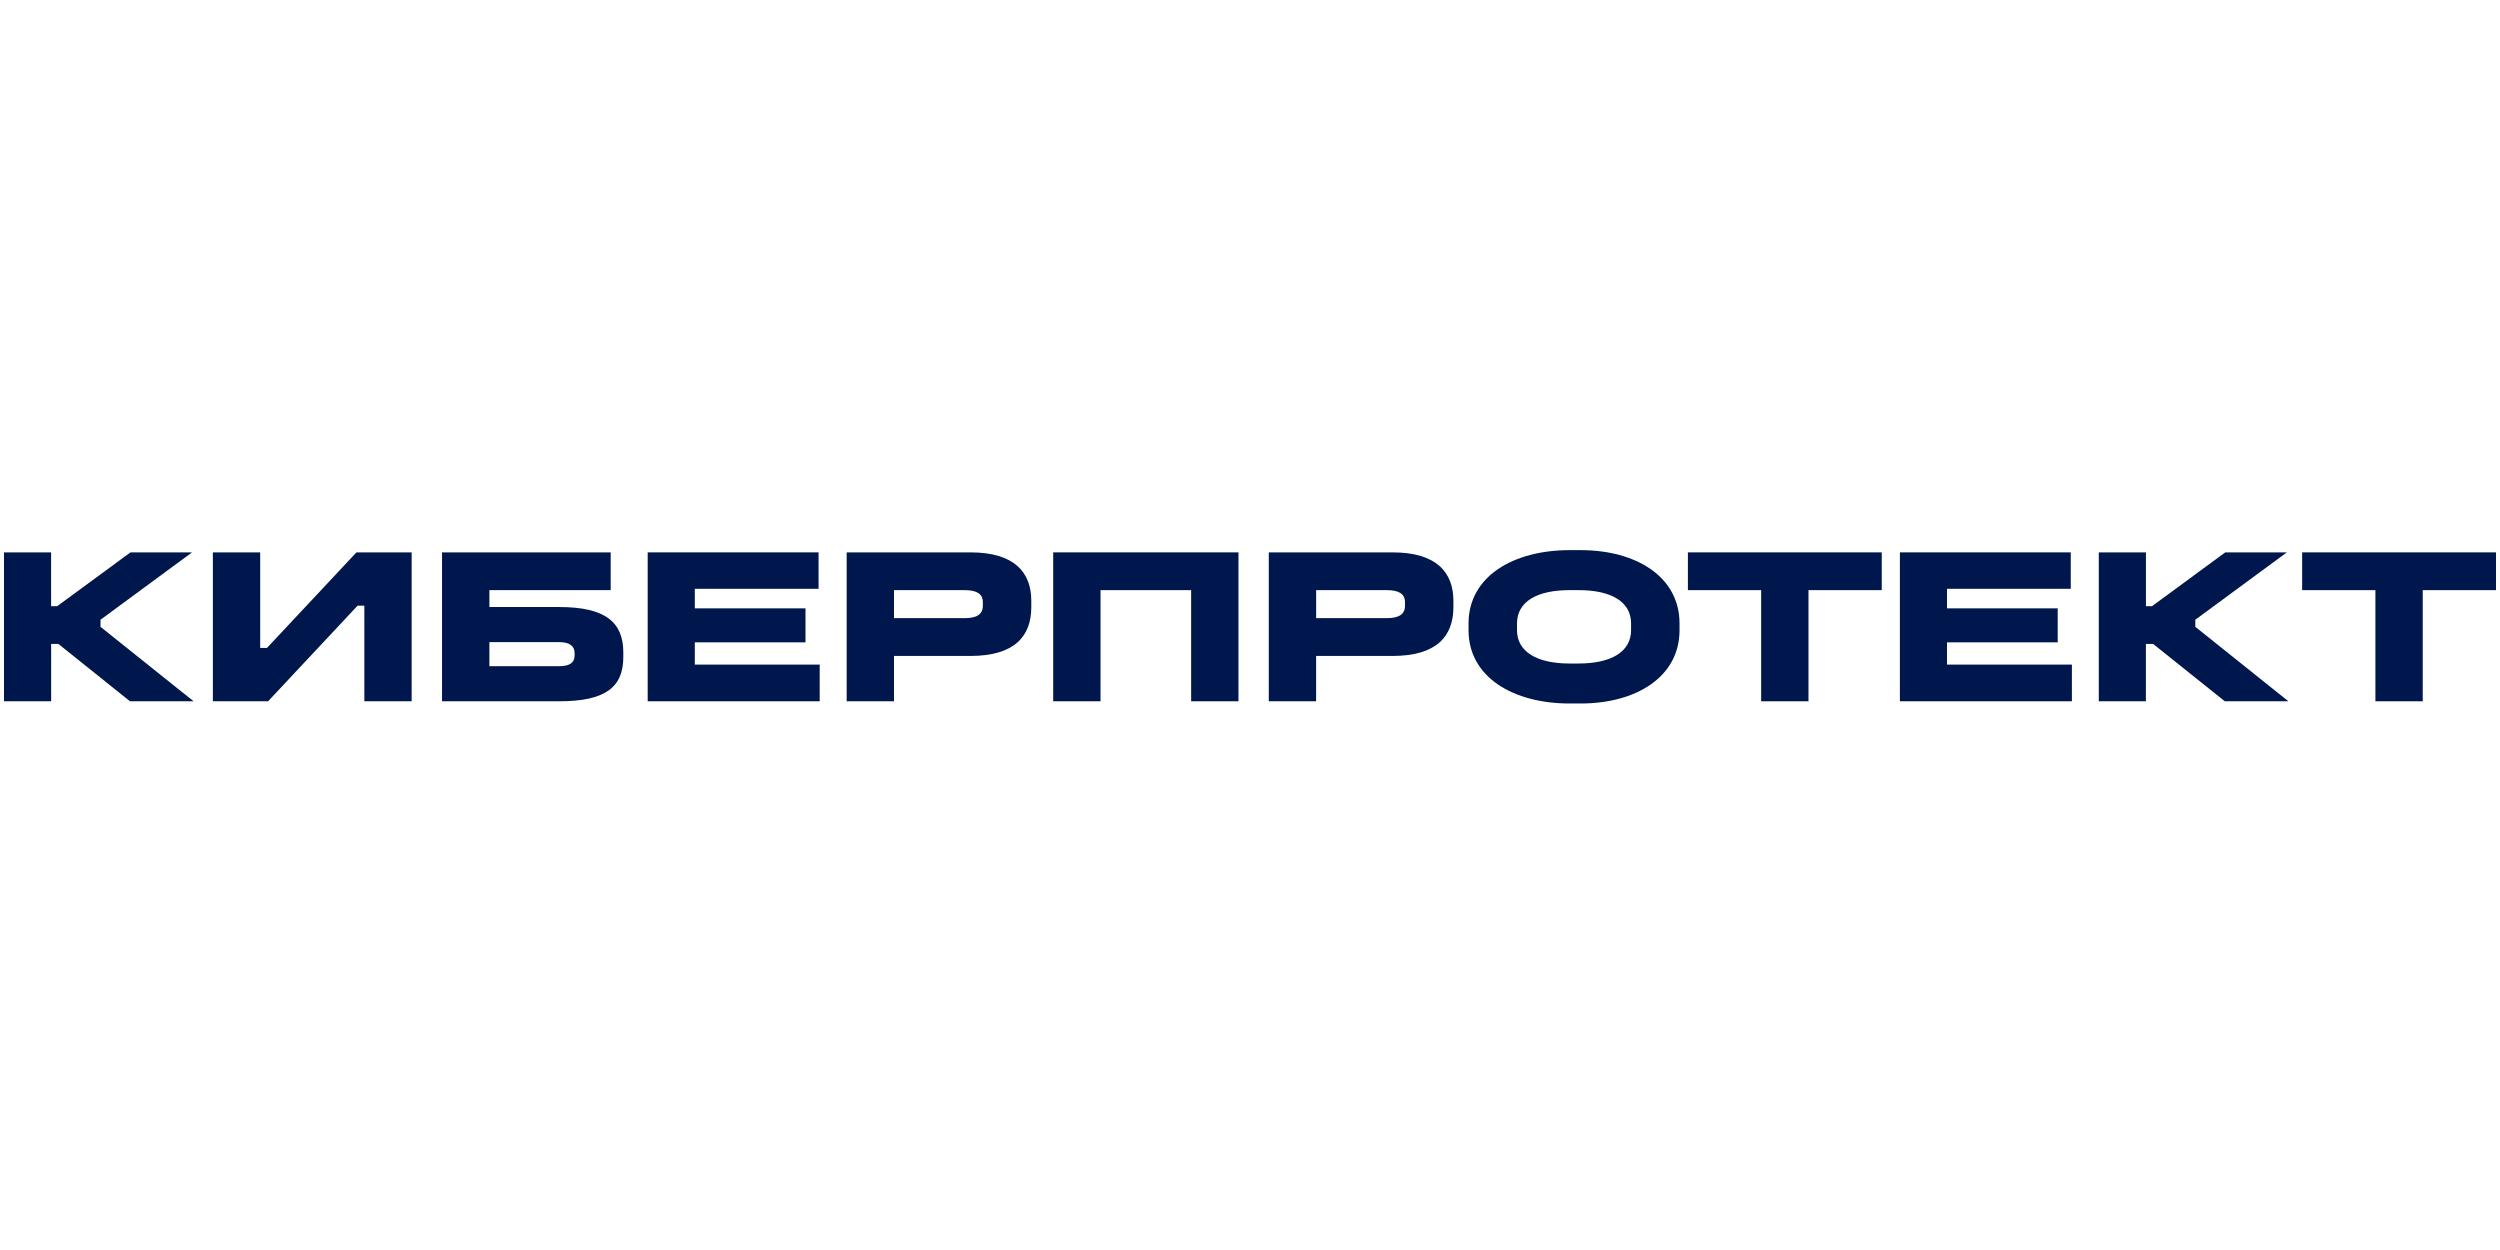
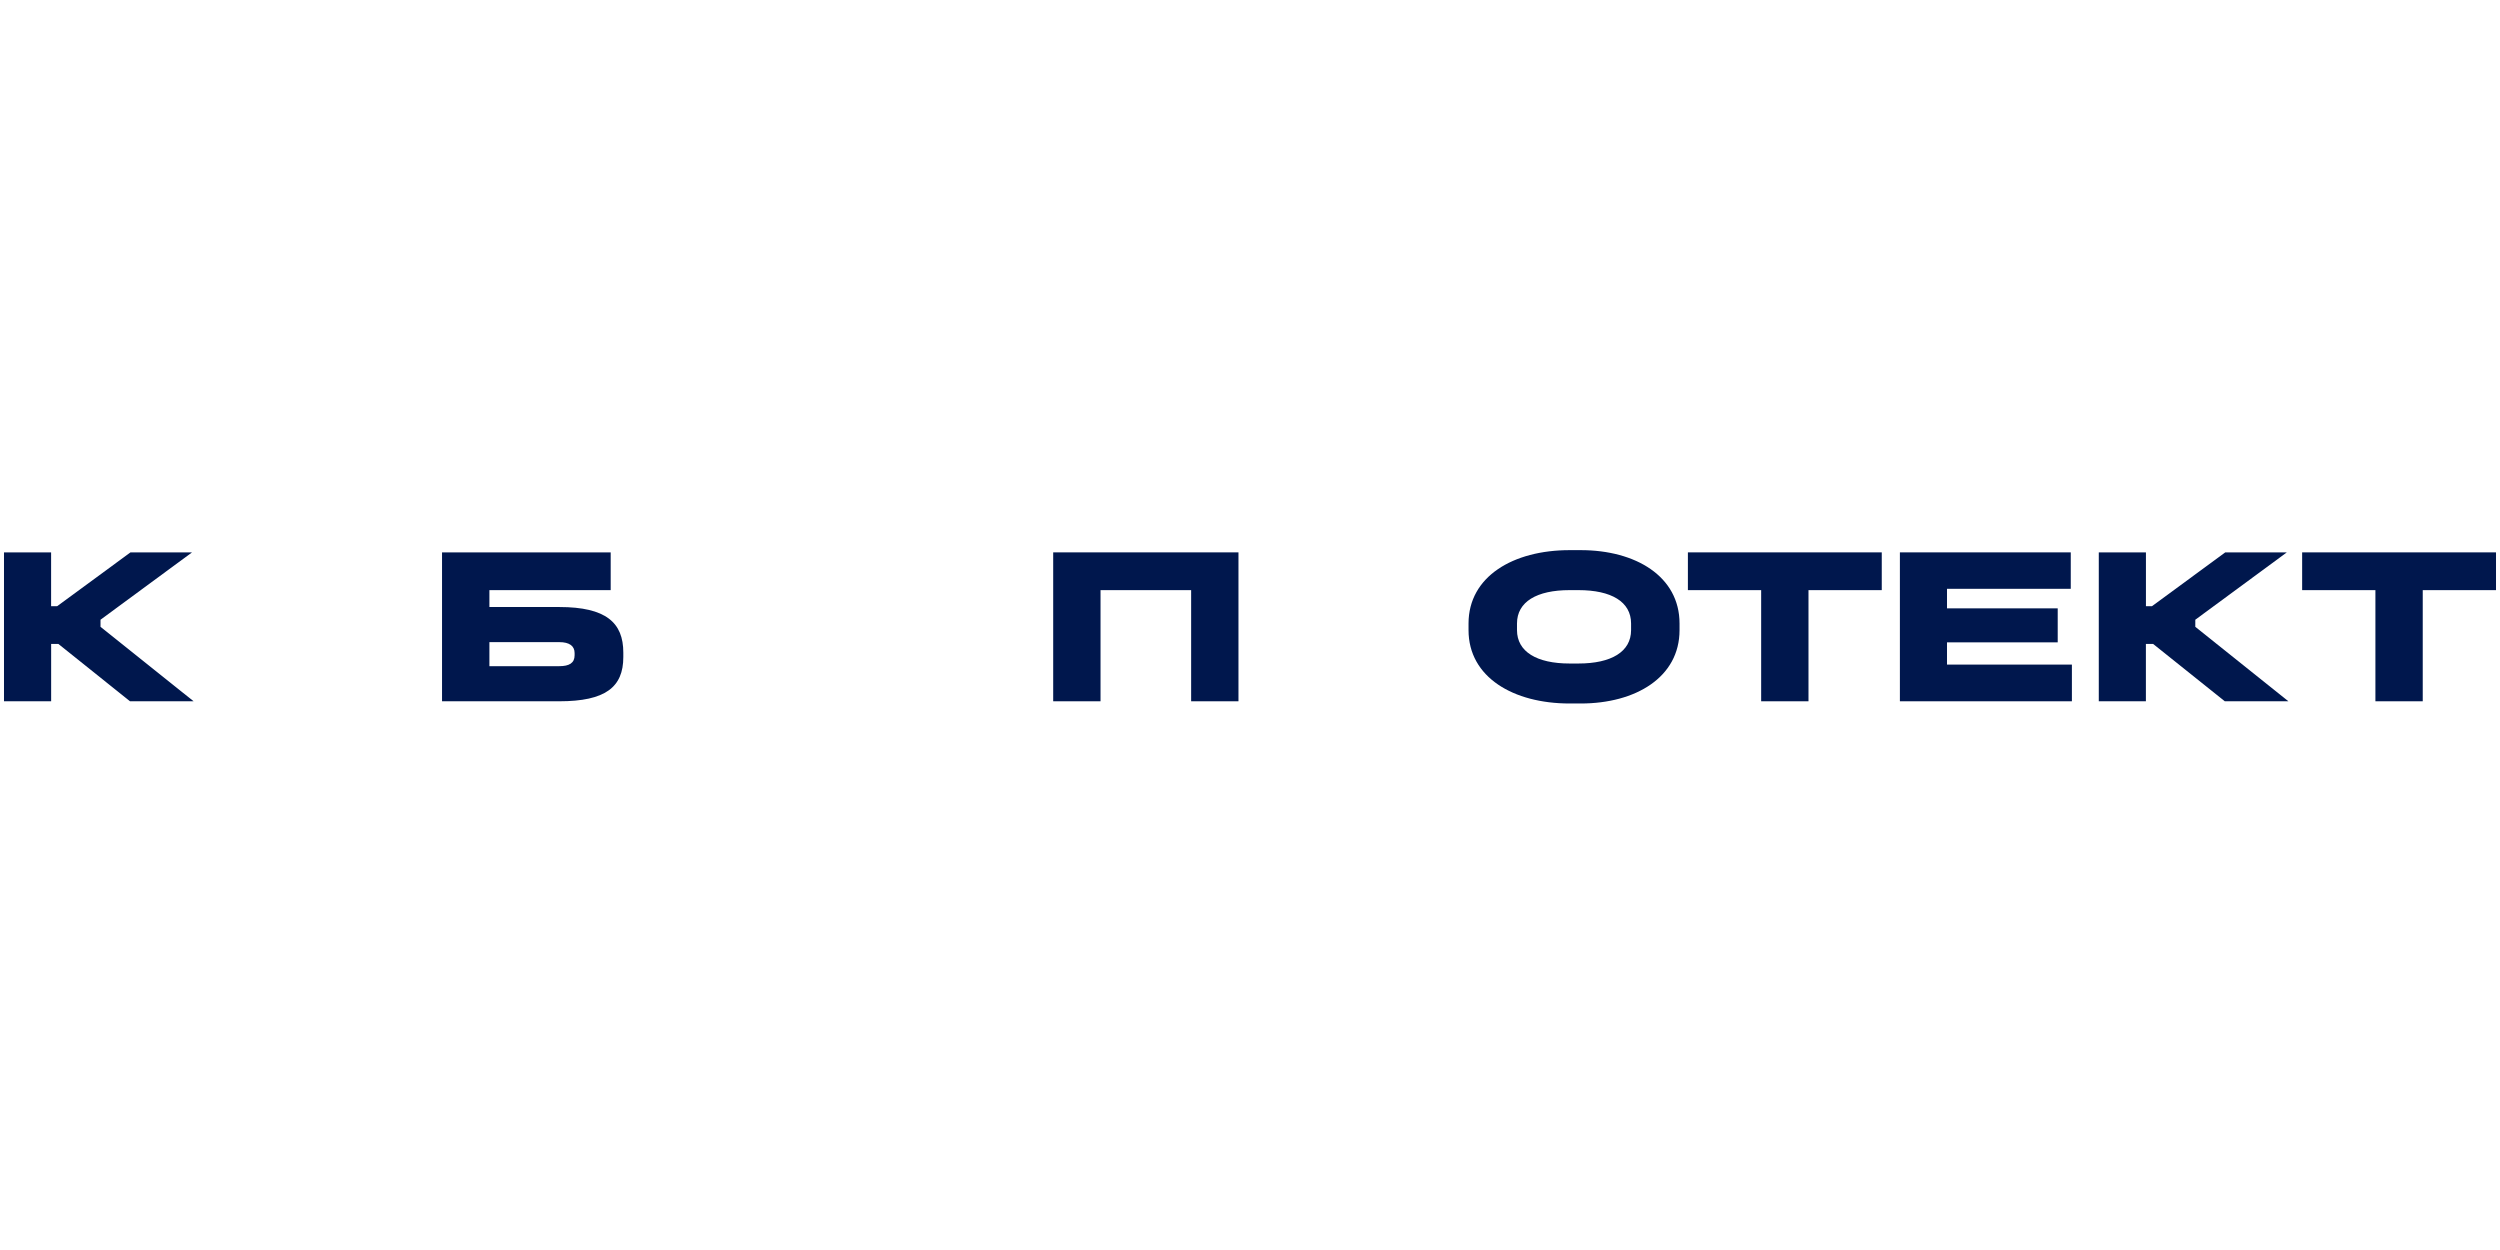
<svg xmlns="http://www.w3.org/2000/svg" width="700" height="350" viewBox="0 0 700 350" fill="none">
  <path d="M14.309 154.664V169.728H16.009L36.536 154.664H53.771L28.143 173.524V175.511L54.208 196.359H36.402L16.337 180.301H14.321V196.359H1.118V154.664H14.309Z" fill="#00174D" />
-   <path d="M72.852 154.664V181.427H74.747L99.804 154.664H115.266V196.359H102.014V169.596H100.12L75.062 196.359H59.601V154.664H72.852Z" fill="#00174D" />
  <path d="M170.993 154.664V165.238H137.033V169.967H156.6C169.73 169.967 174.528 174.386 174.528 182.72V183.977C174.528 192.383 169.536 196.359 156.6 196.359H123.77V154.664H170.993ZM137.033 186.528H156.6C159.382 186.528 160.888 185.654 160.888 183.474V182.852C160.888 180.864 159.43 179.798 156.6 179.798H137.033V186.528Z" fill="#00174D" />
-   <path d="M229.198 154.664V164.866H194.545V170.339H225.541V179.858H194.545V186.085H229.513V196.359H181.354V154.664H229.198Z" fill="#00174D" />
-   <path d="M271.721 154.664C284.097 154.664 288.762 160.328 288.762 168.231V169.979C288.762 178.134 284.086 183.666 271.721 183.666H250.32V196.359H237.067V154.664H271.721ZM250.32 173.081H270.081C273.3 173.081 275.194 172.147 275.194 169.596V168.602C275.194 166.172 273.3 165.238 270.081 165.238H250.32V173.081Z" fill="#00174D" />
  <path d="M346.771 154.664V196.359H333.52V165.238H308.148V196.359H294.895V154.664H346.771Z" fill="#00174D" />
-   <path d="M389.911 154.664C402.287 154.664 406.952 160.328 406.952 168.231V169.979C406.952 178.134 402.276 183.666 389.911 183.666H368.511V196.359H355.26V154.664H389.911ZM368.522 173.081H388.283C391.503 173.081 393.397 172.147 393.397 169.596V168.602C393.397 166.172 391.503 165.238 388.283 165.238H368.522V173.081Z" fill="#00174D" />
  <path d="M442.626 154.04C457.965 154.04 470.27 161.38 470.27 174.576V176.443C470.27 189.639 457.965 196.979 442.626 196.979H439.468C423.75 196.979 411.19 189.639 411.19 176.443V174.576C411.19 161.38 423.75 154.04 439.468 154.04H442.626ZM424.759 174.576V176.443C424.759 182.478 430.31 185.783 439.468 185.783H441.993C451.151 185.783 456.702 182.49 456.702 176.443V174.576C456.702 168.481 451.151 165.236 441.993 165.236H439.468C430.321 165.236 424.759 168.481 424.759 174.576Z" fill="#00174D" />
  <path d="M526.892 154.664V165.238H506.377V196.359H493.126V165.238H472.611V154.664H526.892Z" fill="#00174D" />
  <path d="M579.812 154.664V164.866H545.161V170.339H576.158V179.858H545.161V186.085H580.13V196.359H531.971V154.664H579.812Z" fill="#00174D" />
  <path d="M600.862 154.664V169.728H602.561L623.076 154.664H640.312L614.685 173.524V175.511L640.748 196.359H622.944L602.866 180.301H600.851V196.359H587.66V154.664H600.862Z" fill="#00174D" />
  <path d="M698.882 154.664V165.238H678.367V196.359H665.116V165.238H644.602V154.664H698.882Z" fill="#00174D" />
</svg>